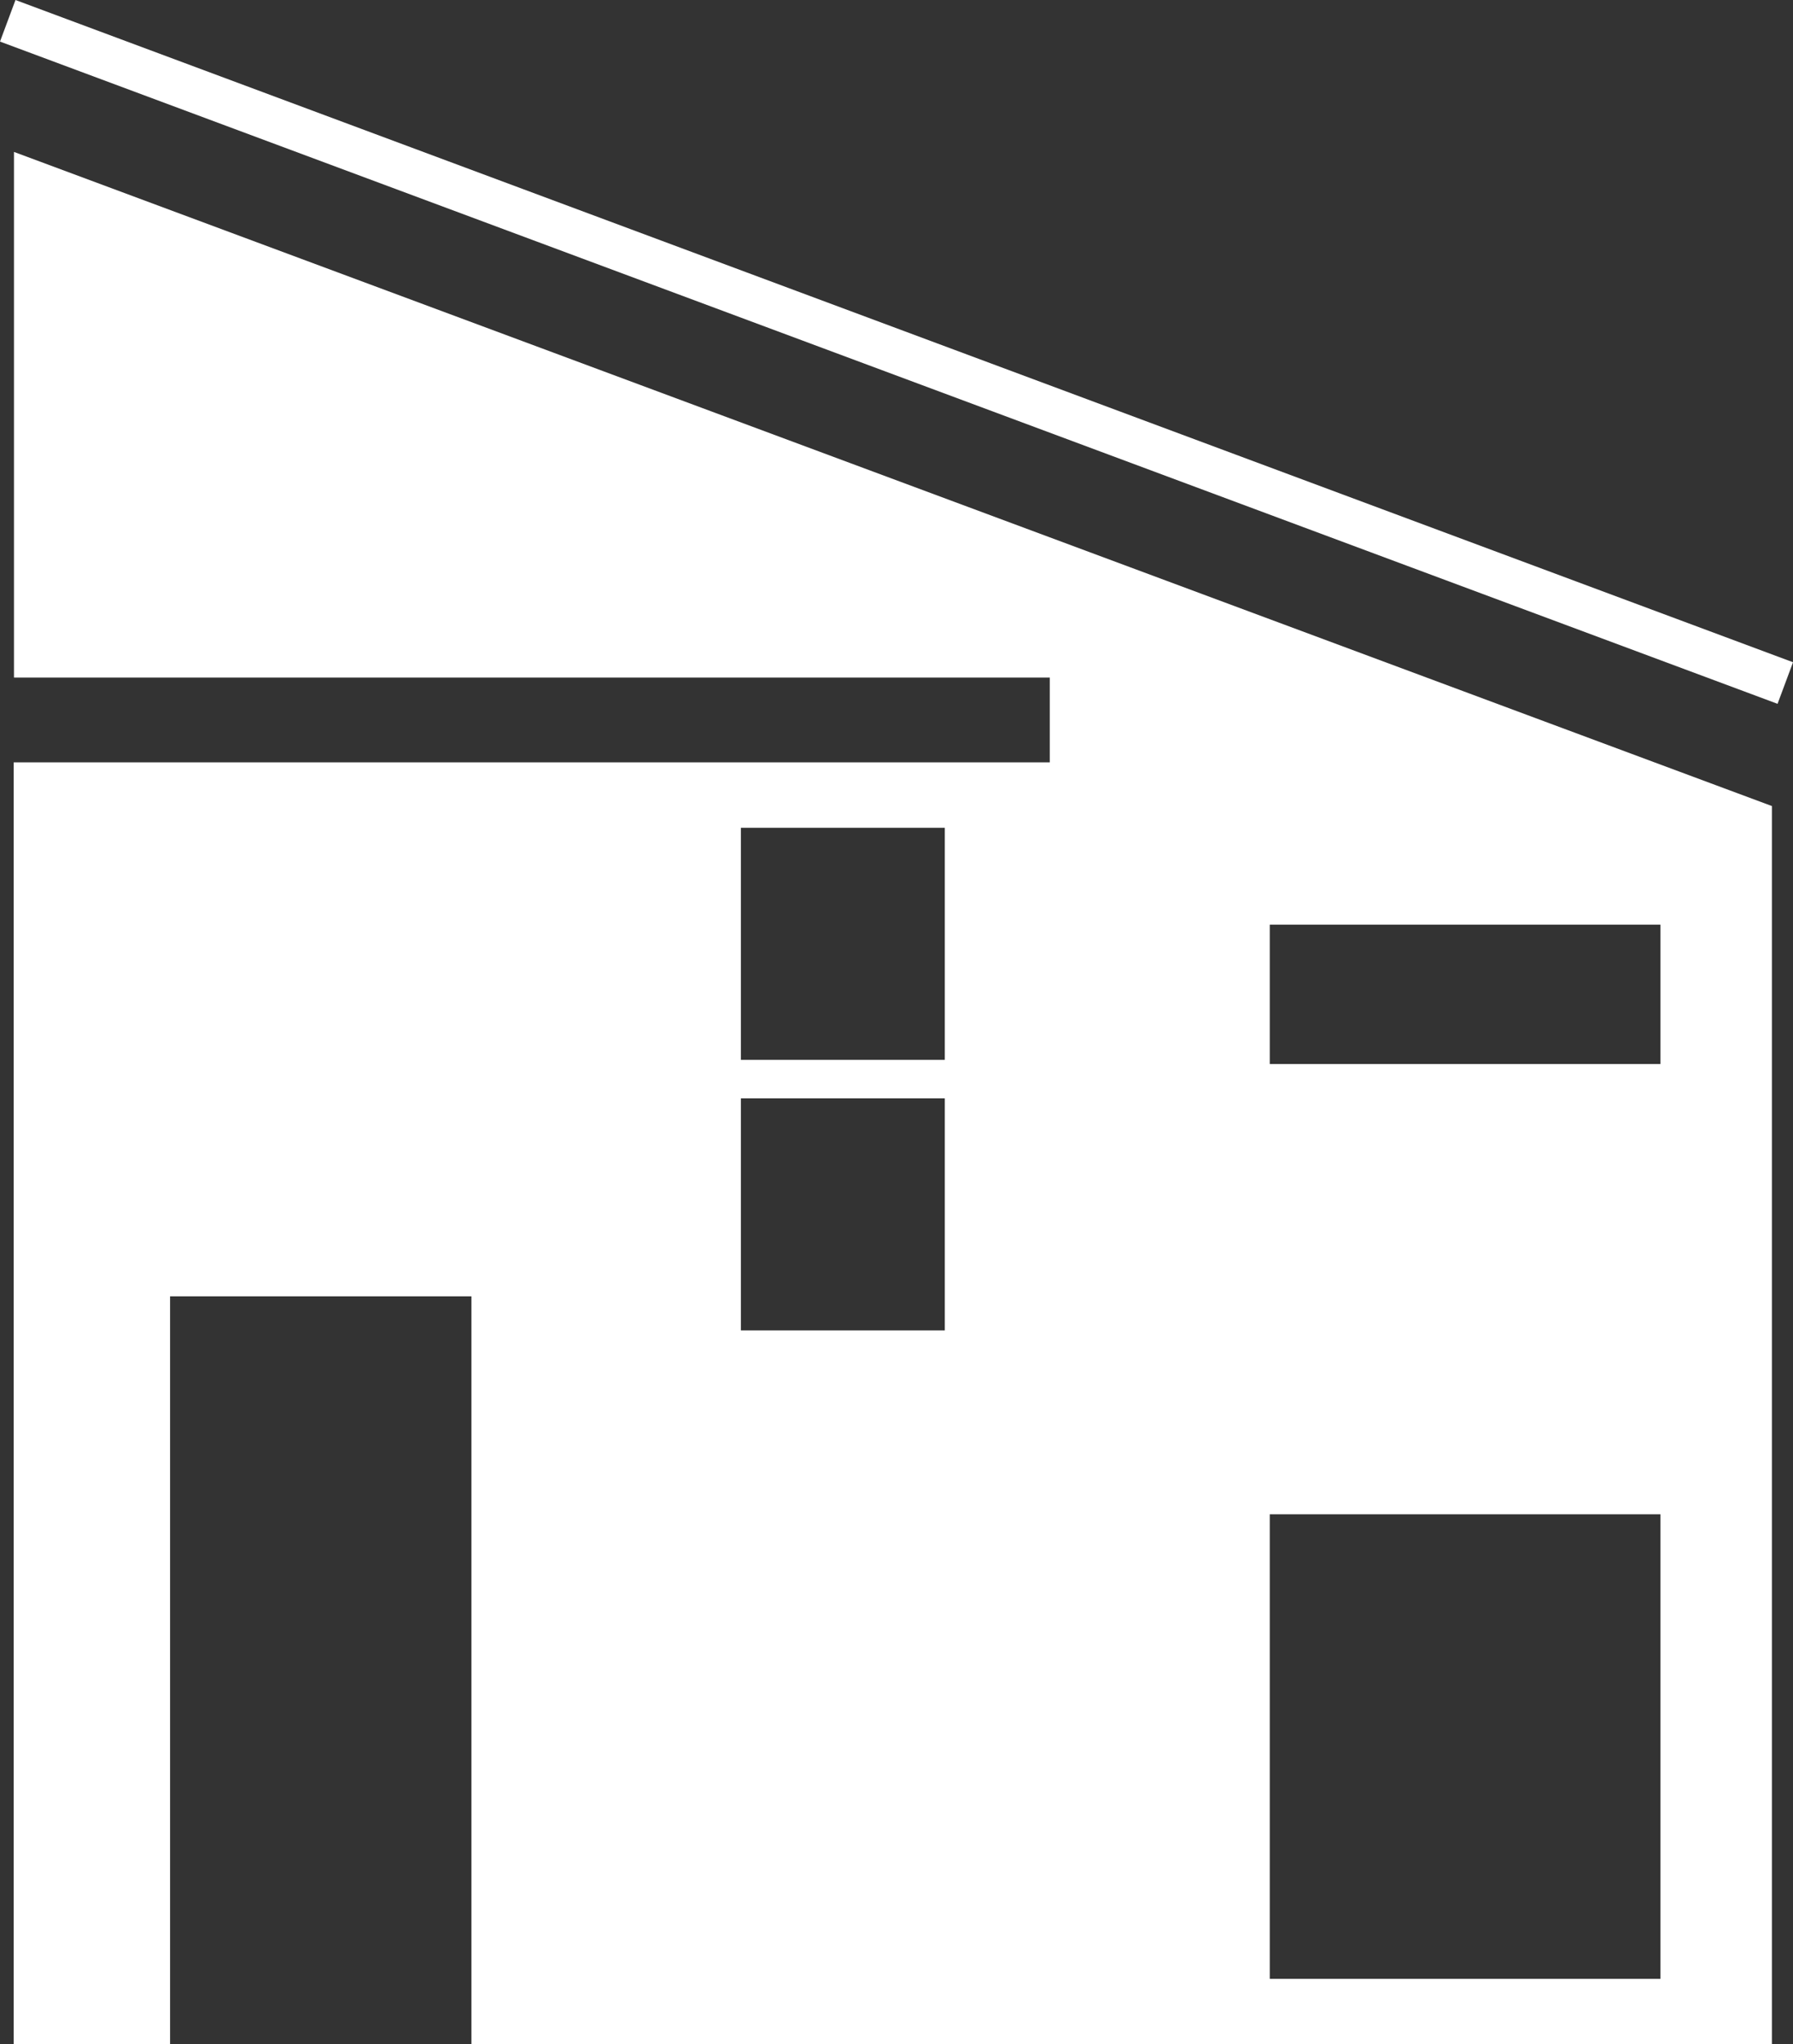
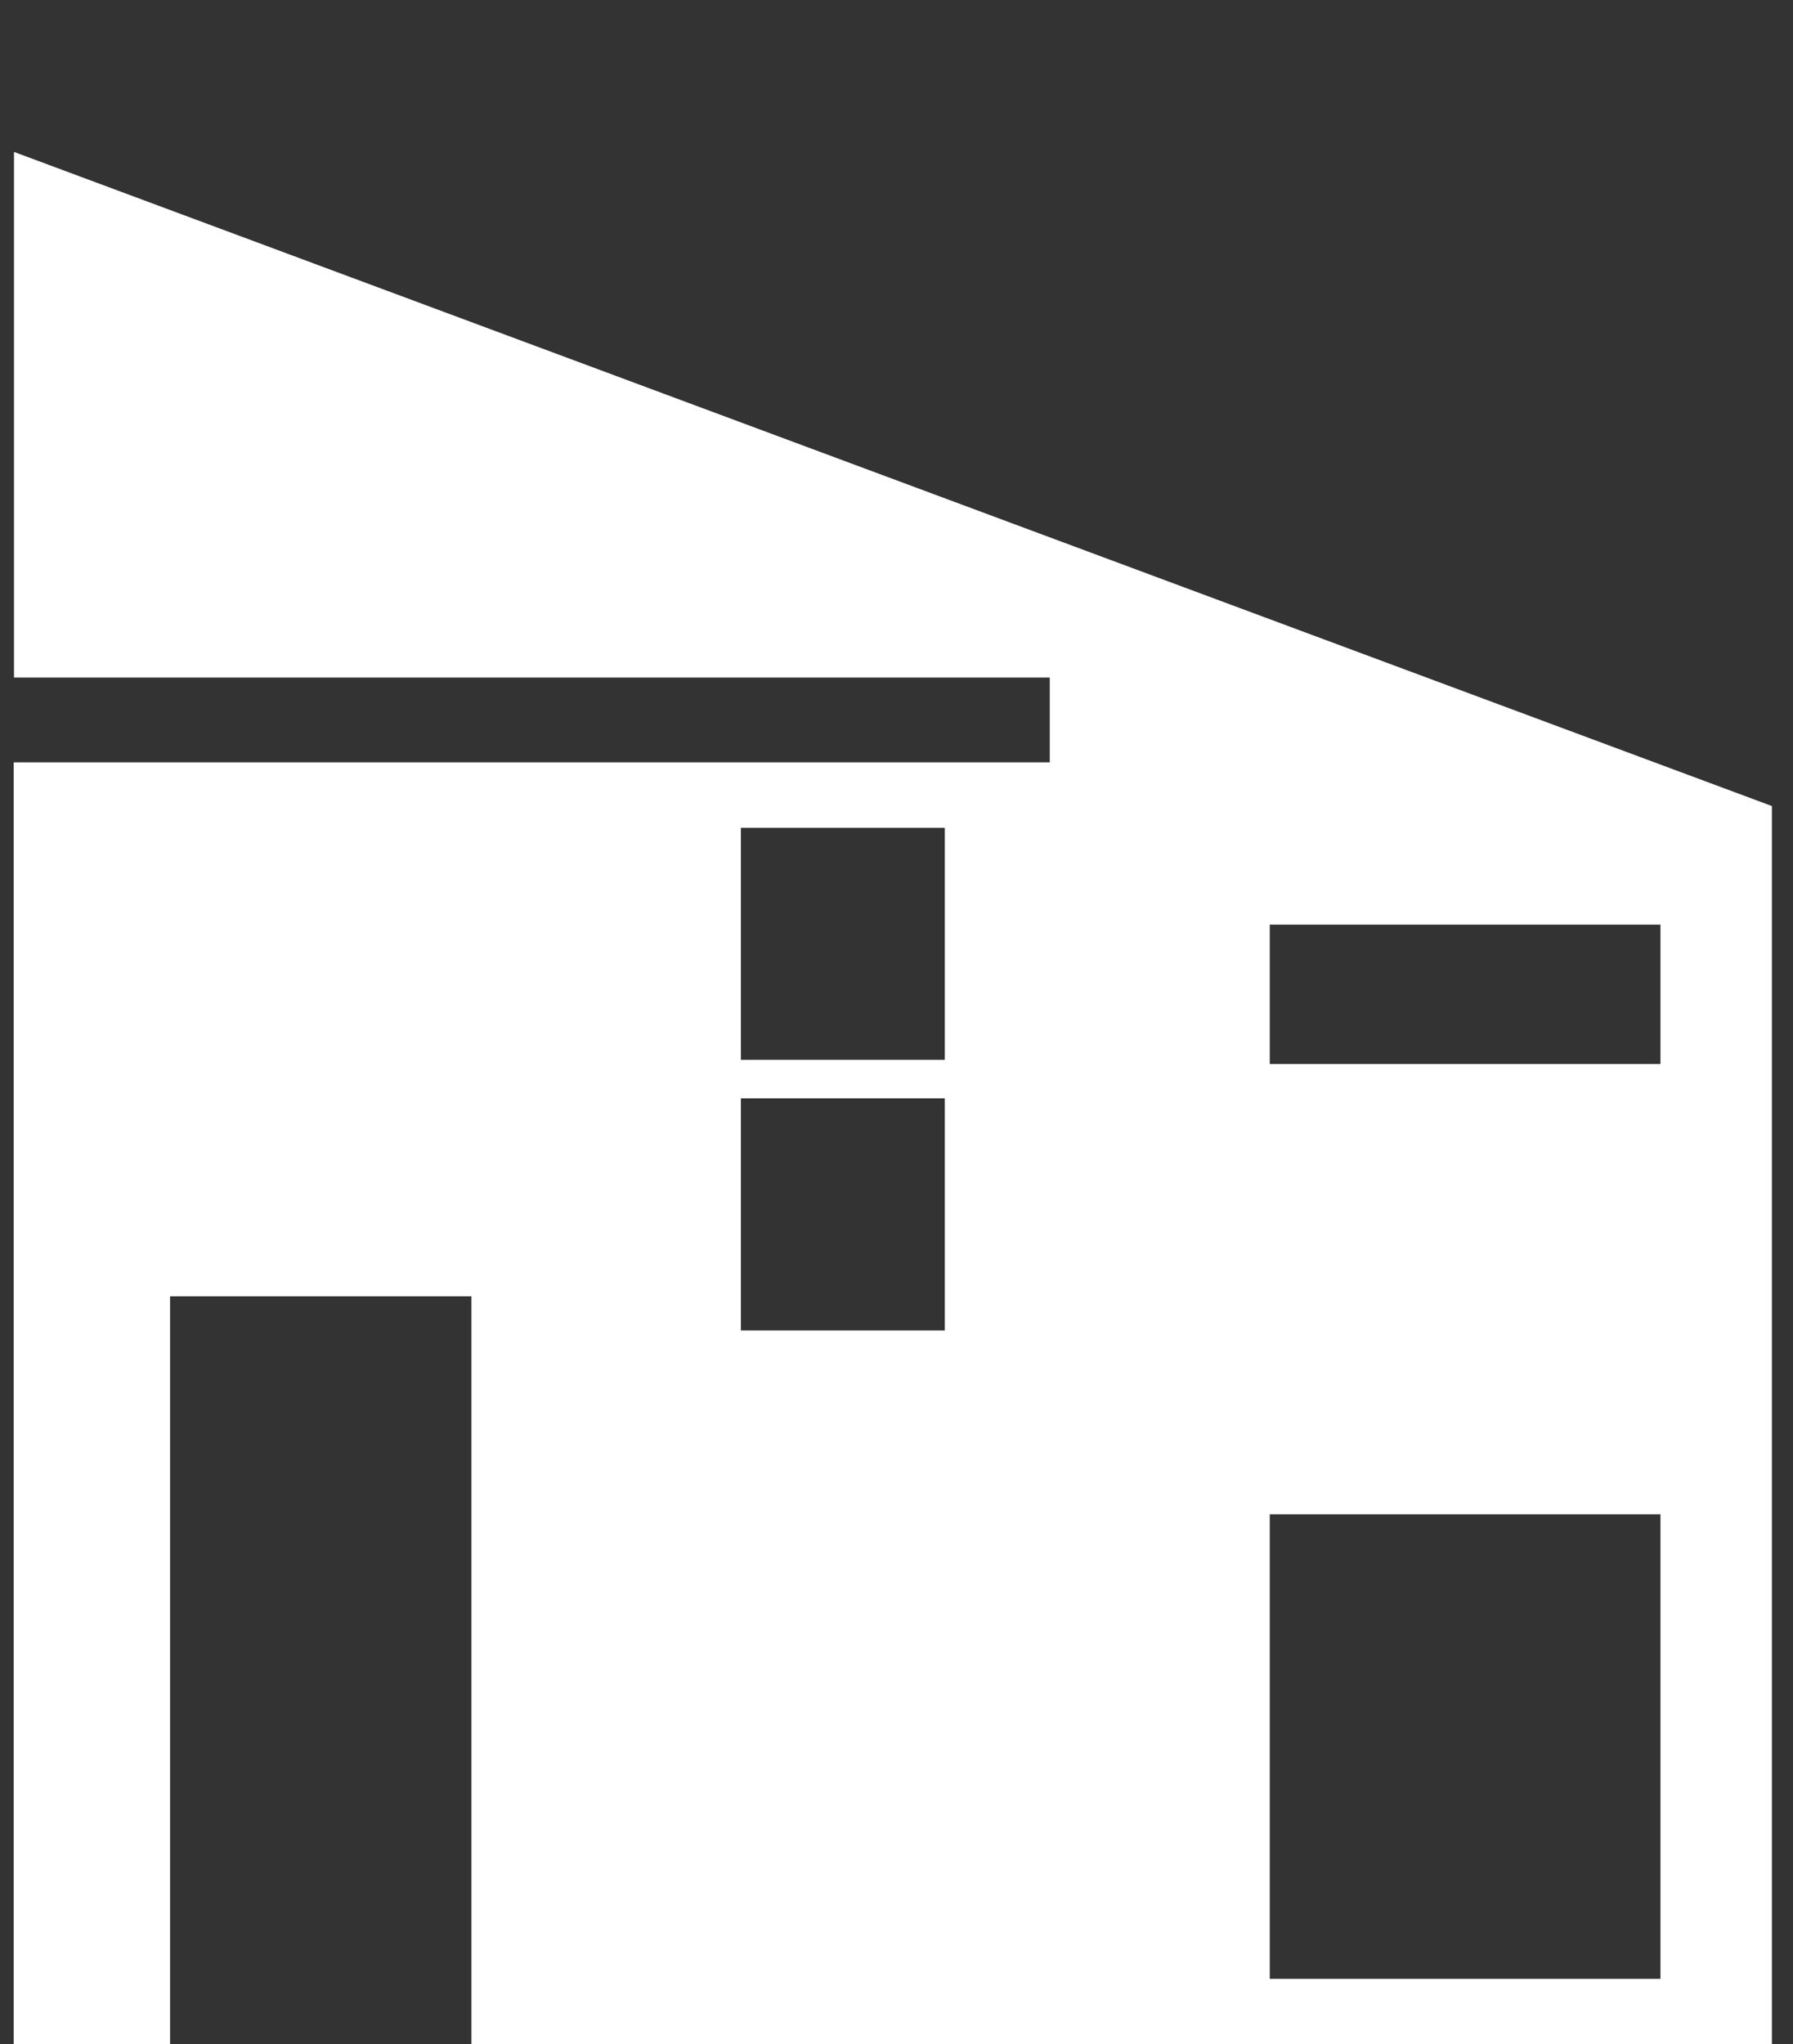
<svg xmlns="http://www.w3.org/2000/svg" width="31.533" height="35.94" viewBox="0 0 31.533 35.94">
  <rect x="0" y="0" width="31.533" height="35.94" fill="#333333" stroke="none" />
  <g id="グループ_61" data-name="グループ 61" transform="translate(-858.85 -540.925)">
-     <rect id="長方形_30" data-name="長方形 30" width="0.78" height="33.359" transform="translate(858.85 541.656) rotate(-69.573)" fill="#fff" />
    <path id="パス_89" data-name="パス 89" d="M890.2,557.181l-30.916-11.5v9.241H877.5v1.491H859.279v22.532h2.75V565.8h5.3v13.153H890.2V557.181ZM875.654,566.4h-3.586v-4.08h3.586Zm0-4.757h-3.586v-4.08h3.586ZM888.24,577.8h-6.871v-8.168h6.871Zm0-16.084h-6.871v-2.45h6.871Z" transform="translate(-0.188 -2.085)" fill="#fff" />
  </g>
</svg>